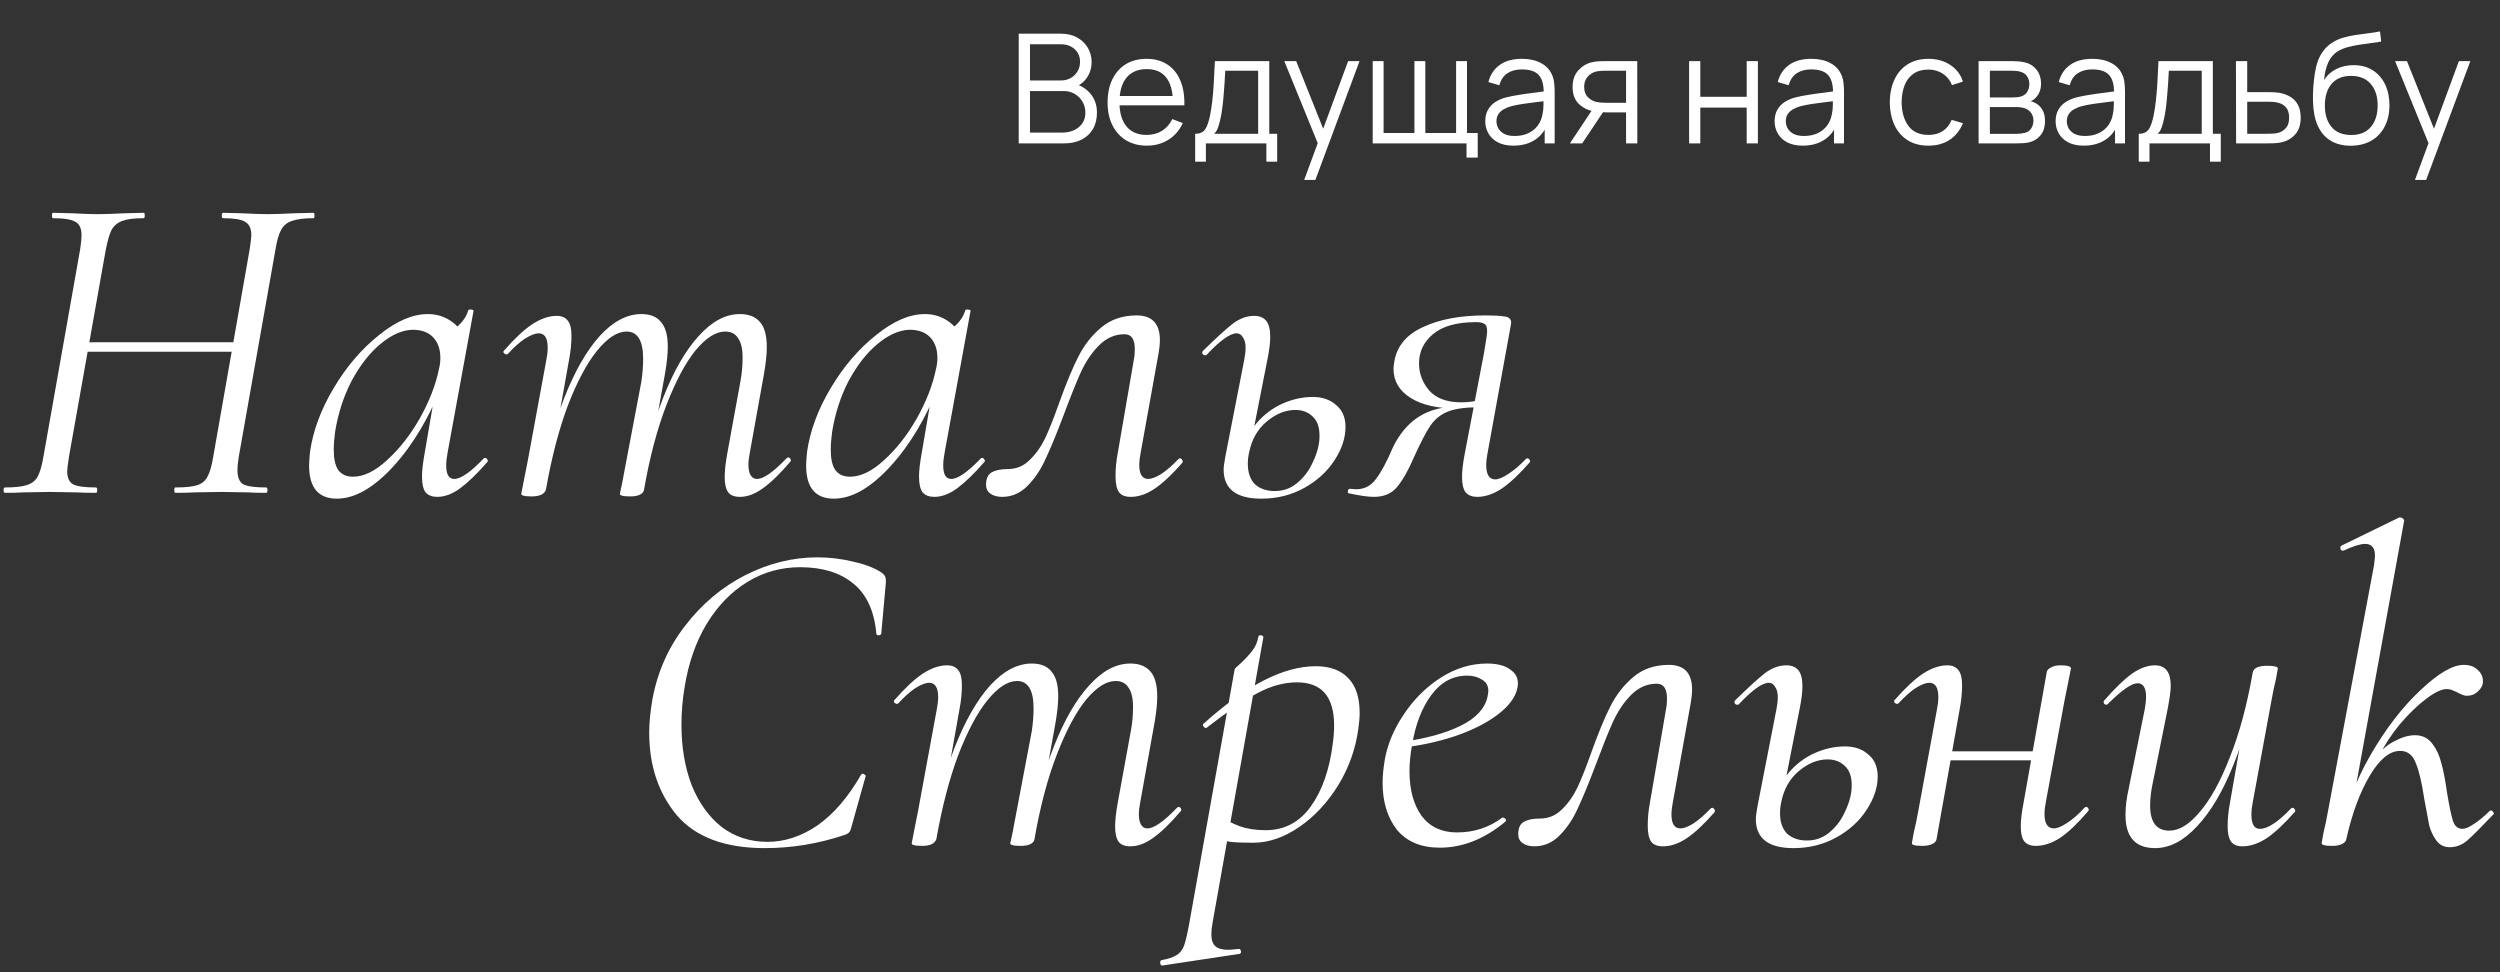
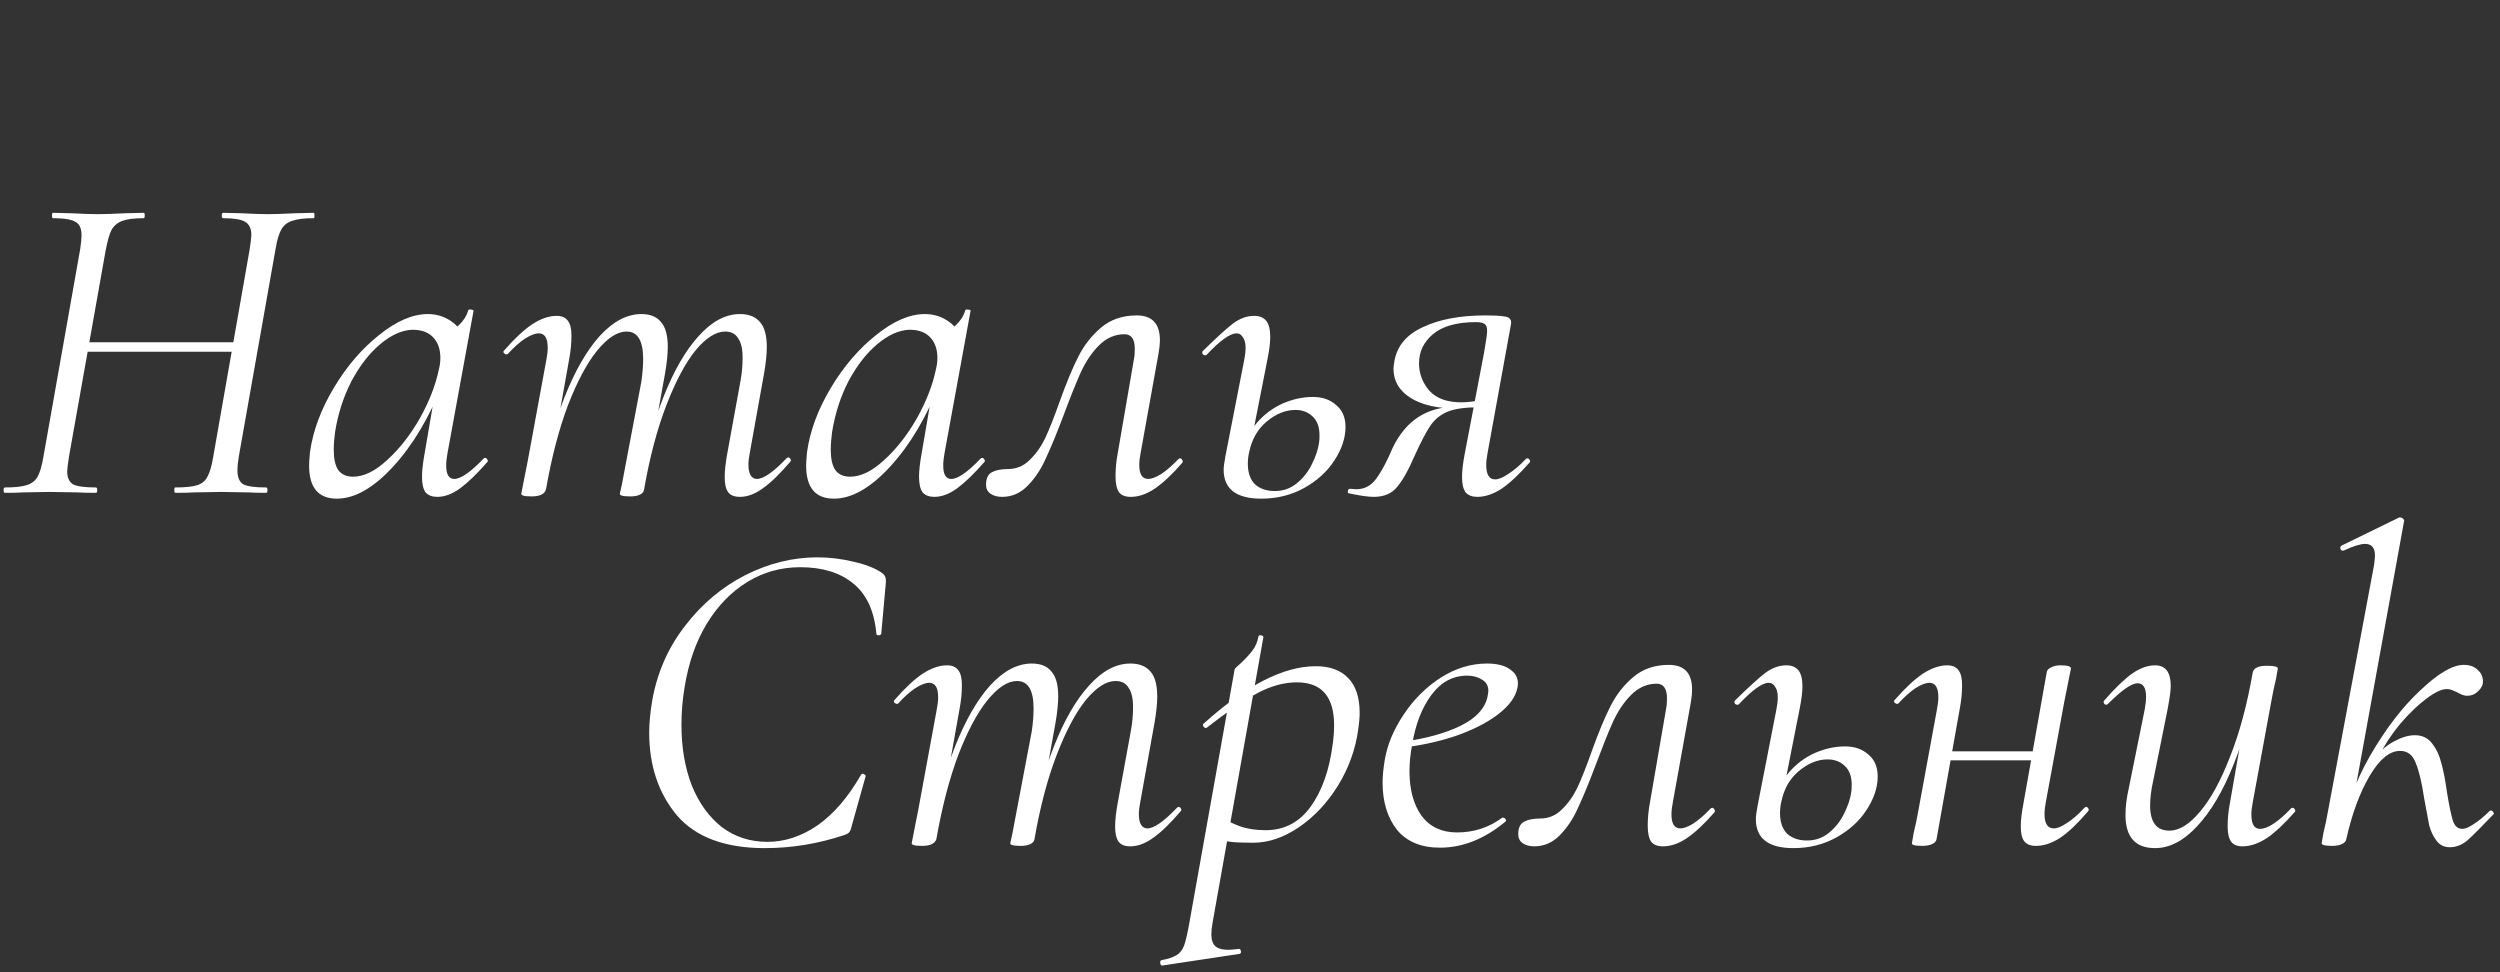
<svg xmlns="http://www.w3.org/2000/svg" width="558" height="217" viewBox="0 0 558 217" fill="none">
  <rect x="0" y="0" width="558" height="217" fill="#333333" stroke="none" />
-   <path d="M227.38 32V7.52H236.832C238.203 7.52 239.399 7.803 240.419 8.37C241.439 8.937 242.232 9.702 242.799 10.665C243.366 11.617 243.649 12.671 243.649 13.827C243.649 15.142 243.298 16.315 242.595 17.346C241.892 18.366 240.952 19.074 239.773 19.471L239.739 18.638C241.326 19.091 242.572 19.885 243.479 21.018C244.386 22.151 244.839 23.523 244.839 25.132C244.839 26.549 244.539 27.773 243.938 28.804C243.337 29.824 242.493 30.612 241.405 31.167C240.317 31.722 239.053 32 237.614 32H227.38ZM229.896 29.603H237.002C237.999 29.603 238.895 29.427 239.688 29.076C240.481 28.713 241.105 28.203 241.558 27.546C242.023 26.889 242.255 26.095 242.255 25.166C242.255 24.259 242.045 23.443 241.626 22.718C241.207 21.993 240.634 21.415 239.909 20.984C239.195 20.542 238.379 20.321 237.461 20.321H229.896V29.603ZM229.896 17.958H236.815C237.597 17.958 238.311 17.782 238.957 17.431C239.603 17.068 240.113 16.575 240.487 15.952C240.872 15.329 241.065 14.609 241.065 13.793C241.065 12.637 240.663 11.696 239.858 10.971C239.065 10.246 238.05 9.883 236.815 9.883H229.896V17.958ZM256.001 32.51C254.21 32.51 252.657 32.113 251.343 31.32C250.039 30.527 249.025 29.41 248.3 27.971C247.574 26.532 247.212 24.843 247.212 22.905C247.212 20.899 247.569 19.165 248.283 17.703C248.997 16.241 250 15.113 251.292 14.32C252.595 13.527 254.131 13.13 255.899 13.13C257.712 13.13 259.259 13.549 260.54 14.388C261.82 15.215 262.789 16.405 263.447 17.958C264.104 19.511 264.404 21.364 264.348 23.517H261.798V22.633C261.752 20.253 261.237 18.457 260.251 17.244C259.276 16.031 257.848 15.425 255.967 15.425C253.995 15.425 252.482 16.065 251.428 17.346C250.385 18.627 249.864 20.451 249.864 22.82C249.864 25.132 250.385 26.928 251.428 28.209C252.482 29.478 253.972 30.113 255.899 30.113C257.213 30.113 258.358 29.813 259.333 29.212C260.319 28.6 261.095 27.722 261.662 26.577L263.991 27.478C263.265 29.076 262.194 30.317 260.778 31.201C259.372 32.074 257.78 32.51 256.001 32.51ZM248.98 23.517V21.426H263.005V23.517H248.98ZM266.76 36.08V29.858C267.803 29.858 268.551 29.524 269.004 28.855C269.458 28.175 269.826 27.093 270.109 25.608C270.302 24.645 270.461 23.608 270.585 22.497C270.71 21.386 270.818 20.117 270.908 18.689C270.999 17.25 271.084 15.567 271.163 13.64H283.301V29.858H285.069V36.08H282.655V32H269.157V36.08H266.76ZM270.993 29.858H280.819V15.782H273.475C273.441 16.643 273.39 17.556 273.322 18.519C273.266 19.482 273.192 20.446 273.101 21.409C273.022 22.372 272.926 23.279 272.812 24.129C272.71 24.968 272.586 25.704 272.438 26.339C272.268 27.155 272.081 27.852 271.877 28.43C271.685 29.008 271.39 29.484 270.993 29.858ZM291.092 40.16L294.645 30.521L294.696 33.377L286.655 13.64H289.307L295.903 30.147H294.815L300.901 13.64H303.451L293.591 40.16H291.092ZM327.33 35.179V32H306.386V13.64H308.817V29.688H315.702V13.64H318.133V29.688H325.001V13.64H327.432V29.688H329.829V35.179H327.33ZM337.787 32.51C336.405 32.51 335.243 32.261 334.302 31.762C333.373 31.263 332.676 30.6 332.211 29.773C331.747 28.946 331.514 28.045 331.514 27.07C331.514 26.073 331.713 25.223 332.109 24.52C332.517 23.806 333.067 23.222 333.758 22.769C334.461 22.316 335.271 21.97 336.189 21.732C337.119 21.505 338.144 21.307 339.266 21.137C340.4 20.956 341.505 20.803 342.581 20.678C343.669 20.542 344.621 20.412 345.437 20.287L344.553 20.831C344.587 19.018 344.236 17.675 343.499 16.802C342.763 15.929 341.482 15.493 339.657 15.493C338.399 15.493 337.334 15.776 336.461 16.343C335.6 16.91 334.994 17.805 334.642 19.029L332.211 18.315C332.631 16.672 333.475 15.397 334.744 14.49C336.014 13.583 337.663 13.13 339.691 13.13C341.369 13.13 342.791 13.447 343.958 14.082C345.137 14.705 345.97 15.612 346.457 16.802C346.684 17.335 346.831 17.93 346.899 18.587C346.967 19.244 347.001 19.913 347.001 20.593V32H344.774V27.393L345.42 27.665C344.797 29.24 343.828 30.442 342.513 31.269C341.199 32.096 339.623 32.51 337.787 32.51ZM338.076 30.351C339.244 30.351 340.264 30.141 341.136 29.722C342.009 29.303 342.712 28.73 343.244 28.005C343.777 27.268 344.123 26.441 344.281 25.523C344.417 24.934 344.491 24.288 344.502 23.585C344.514 22.871 344.519 22.338 344.519 21.987L345.471 22.48C344.621 22.593 343.698 22.707 342.7 22.82C341.714 22.933 340.74 23.064 339.776 23.211C338.824 23.358 337.963 23.534 337.192 23.738C336.671 23.885 336.167 24.095 335.679 24.367C335.192 24.628 334.79 24.979 334.472 25.421C334.166 25.863 334.013 26.413 334.013 27.07C334.013 27.603 334.144 28.118 334.404 28.617C334.676 29.116 335.107 29.529 335.696 29.858C336.297 30.187 337.09 30.351 338.076 30.351ZM362.936 32V25.081H358.652C358.153 25.081 357.638 25.064 357.105 25.03C356.584 24.985 356.096 24.922 355.643 24.843C354.351 24.594 353.252 24.027 352.345 23.143C351.45 22.248 351.002 21.012 351.002 19.437C351.002 17.896 351.421 16.66 352.26 15.731C353.099 14.79 354.113 14.178 355.303 13.895C355.847 13.77 356.397 13.697 356.952 13.674C357.519 13.651 358.006 13.64 358.414 13.64H365.435L365.452 32H362.936ZM350.407 32L355.524 24.299H358.295L353.144 32H350.407ZM358.516 22.939H362.936V15.782H358.516C358.244 15.782 357.864 15.793 357.377 15.816C356.89 15.839 356.431 15.912 356 16.037C355.626 16.15 355.252 16.349 354.878 16.632C354.515 16.904 354.209 17.272 353.96 17.737C353.711 18.19 353.586 18.746 353.586 19.403C353.586 20.321 353.835 21.058 354.334 21.613C354.844 22.157 355.479 22.531 356.238 22.735C356.646 22.826 357.054 22.882 357.462 22.905C357.87 22.928 358.221 22.939 358.516 22.939ZM377.009 32V13.64H379.508V21.613H389.861V13.64H392.36V32H389.861V24.01H379.508V32H377.009ZM402.367 32.51C400.985 32.51 399.823 32.261 398.882 31.762C397.953 31.263 397.256 30.6 396.791 29.773C396.327 28.946 396.094 28.045 396.094 27.07C396.094 26.073 396.293 25.223 396.689 24.52C397.097 23.806 397.647 23.222 398.338 22.769C399.041 22.316 399.851 21.97 400.769 21.732C401.699 21.505 402.724 21.307 403.846 21.137C404.98 20.956 406.085 20.803 407.161 20.678C408.249 20.542 409.201 20.412 410.017 20.287L409.133 20.831C409.167 19.018 408.816 17.675 408.079 16.802C407.343 15.929 406.062 15.493 404.237 15.493C402.979 15.493 401.914 15.776 401.041 16.343C400.18 16.91 399.574 17.805 399.222 19.029L396.791 18.315C397.211 16.672 398.055 15.397 399.324 14.49C400.594 13.583 402.243 13.13 404.271 13.13C405.949 13.13 407.371 13.447 408.538 14.082C409.717 14.705 410.55 15.612 411.037 16.802C411.264 17.335 411.411 17.93 411.479 18.587C411.547 19.244 411.581 19.913 411.581 20.593V32H409.354V27.393L410 27.665C409.377 29.24 408.408 30.442 407.093 31.269C405.779 32.096 404.203 32.51 402.367 32.51ZM402.656 30.351C403.824 30.351 404.844 30.141 405.716 29.722C406.589 29.303 407.292 28.73 407.824 28.005C408.357 27.268 408.703 26.441 408.861 25.523C408.997 24.934 409.071 24.288 409.082 23.585C409.094 22.871 409.099 22.338 409.099 21.987L410.051 22.48C409.201 22.593 408.278 22.707 407.28 22.82C406.294 22.933 405.32 23.064 404.356 23.211C403.404 23.358 402.543 23.534 401.772 23.738C401.251 23.885 400.747 24.095 400.259 24.367C399.772 24.628 399.37 24.979 399.052 25.421C398.746 25.863 398.593 26.413 398.593 27.07C398.593 27.603 398.724 28.118 398.984 28.617C399.256 29.116 399.687 29.529 400.276 29.858C400.877 30.187 401.67 30.351 402.656 30.351ZM430.43 32.51C428.582 32.51 427.018 32.096 425.738 31.269C424.457 30.442 423.482 29.303 422.814 27.852C422.156 26.39 421.816 24.713 421.794 22.82C421.816 20.893 422.168 19.205 422.848 17.754C423.528 16.292 424.508 15.159 425.789 14.354C427.069 13.538 428.622 13.13 430.447 13.13C432.305 13.13 433.92 13.583 435.292 14.49C436.674 15.397 437.621 16.638 438.131 18.213L435.683 18.995C435.252 17.896 434.566 17.046 433.626 16.445C432.696 15.833 431.631 15.527 430.43 15.527C429.081 15.527 427.965 15.839 427.081 16.462C426.197 17.074 425.539 17.93 425.109 19.029C424.678 20.128 424.457 21.392 424.446 22.82C424.468 25.019 424.978 26.787 425.976 28.124C426.973 29.45 428.458 30.113 430.43 30.113C431.676 30.113 432.736 29.83 433.609 29.263C434.493 28.685 435.161 27.846 435.615 26.747L438.131 27.495C437.451 29.127 436.453 30.374 435.139 31.235C433.824 32.085 432.254 32.51 430.43 32.51ZM441.623 32V13.64H449.188C449.573 13.64 450.038 13.663 450.582 13.708C451.137 13.753 451.653 13.838 452.129 13.963C453.16 14.235 453.987 14.79 454.611 15.629C455.245 16.468 455.563 17.476 455.563 18.655C455.563 19.312 455.461 19.902 455.257 20.423C455.064 20.933 454.786 21.375 454.424 21.749C454.254 21.942 454.067 22.112 453.863 22.259C453.659 22.395 453.46 22.508 453.268 22.599C453.63 22.667 454.021 22.826 454.441 23.075C455.098 23.46 455.597 23.982 455.937 24.639C456.277 25.285 456.447 26.073 456.447 27.002C456.447 28.26 456.146 29.286 455.546 30.079C454.945 30.872 454.14 31.416 453.132 31.711C452.678 31.836 452.185 31.915 451.653 31.949C451.131 31.983 450.638 32 450.174 32H441.623ZM444.139 29.875H450.055C450.293 29.875 450.593 29.858 450.956 29.824C451.318 29.779 451.641 29.722 451.925 29.654C452.593 29.484 453.081 29.144 453.387 28.634C453.704 28.113 453.863 27.546 453.863 26.934C453.863 26.129 453.625 25.472 453.149 24.962C452.684 24.441 452.061 24.123 451.279 24.01C451.018 23.953 450.746 23.919 450.463 23.908C450.179 23.897 449.924 23.891 449.698 23.891H444.139V29.875ZM444.139 21.749H449.273C449.567 21.749 449.896 21.732 450.259 21.698C450.633 21.653 450.956 21.579 451.228 21.477C451.817 21.273 452.248 20.922 452.52 20.423C452.803 19.924 452.945 19.38 452.945 18.791C452.945 18.145 452.792 17.578 452.486 17.091C452.191 16.604 451.743 16.264 451.143 16.071C450.735 15.924 450.293 15.839 449.817 15.816C449.352 15.793 449.057 15.782 448.933 15.782H444.139V21.749ZM465.088 32.51C463.705 32.51 462.544 32.261 461.603 31.762C460.674 31.263 459.977 30.6 459.512 29.773C459.047 28.946 458.815 28.045 458.815 27.07C458.815 26.073 459.013 25.223 459.41 24.52C459.818 23.806 460.368 23.222 461.059 22.769C461.762 22.316 462.572 21.97 463.49 21.732C464.419 21.505 465.445 21.307 466.567 21.137C467.7 20.956 468.805 20.803 469.882 20.678C470.97 20.542 471.922 20.412 472.738 20.287L471.854 20.831C471.888 19.018 471.537 17.675 470.8 16.802C470.063 15.929 468.783 15.493 466.958 15.493C465.7 15.493 464.635 15.776 463.762 16.343C462.901 16.91 462.294 17.805 461.943 19.029L459.512 18.315C459.931 16.672 460.776 15.397 462.045 14.49C463.314 13.583 464.963 13.13 466.992 13.13C468.669 13.13 470.092 13.447 471.259 14.082C472.438 14.705 473.271 15.612 473.758 16.802C473.985 17.335 474.132 17.93 474.2 18.587C474.268 19.244 474.302 19.913 474.302 20.593V32H472.075V27.393L472.721 27.665C472.098 29.24 471.129 30.442 469.814 31.269C468.499 32.096 466.924 32.51 465.088 32.51ZM465.377 30.351C466.544 30.351 467.564 30.141 468.437 29.722C469.31 29.303 470.012 28.73 470.545 28.005C471.078 27.268 471.423 26.441 471.582 25.523C471.718 24.934 471.792 24.288 471.803 23.585C471.814 22.871 471.82 22.338 471.82 21.987L472.772 22.48C471.922 22.593 470.998 22.707 470.001 22.82C469.015 22.933 468.04 23.064 467.077 23.211C466.125 23.358 465.264 23.534 464.493 23.738C463.972 23.885 463.467 24.095 462.98 24.367C462.493 24.628 462.09 24.979 461.773 25.421C461.467 25.863 461.314 26.413 461.314 27.07C461.314 27.603 461.444 28.118 461.705 28.617C461.977 29.116 462.408 29.529 462.997 29.858C463.598 30.187 464.391 30.351 465.377 30.351ZM477.368 36.08V29.858C478.41 29.858 479.158 29.524 479.612 28.855C480.065 28.175 480.433 27.093 480.717 25.608C480.909 24.645 481.068 23.608 481.193 22.497C481.317 21.386 481.425 20.117 481.516 18.689C481.606 17.25 481.691 15.567 481.771 13.64H493.909V29.858H495.677V36.08H493.263V32H479.765V36.08H477.368ZM481.601 29.858H491.427V15.782H484.083C484.049 16.643 483.998 17.556 483.93 18.519C483.873 19.482 483.799 20.446 483.709 21.409C483.629 22.372 483.533 23.279 483.42 24.129C483.318 24.968 483.193 25.704 483.046 26.339C482.876 27.155 482.689 27.852 482.485 28.43C482.292 29.008 481.997 29.484 481.601 29.858ZM499.098 32L499.064 13.64H501.58V20.559H505.881C506.414 20.559 506.935 20.57 507.445 20.593C507.967 20.616 508.426 20.661 508.822 20.729C509.729 20.899 510.534 21.199 511.236 21.63C511.95 22.061 512.506 22.656 512.902 23.415C513.31 24.174 513.514 25.126 513.514 26.271C513.514 27.846 513.106 29.087 512.29 29.994C511.486 30.901 510.466 31.49 509.23 31.762C508.766 31.864 508.261 31.932 507.717 31.966C507.173 31.989 506.635 32 506.102 32H499.098ZM501.58 29.858H506C506.386 29.858 506.816 29.847 507.292 29.824C507.768 29.801 508.188 29.739 508.55 29.637C509.151 29.467 509.695 29.127 510.182 28.617C510.681 28.096 510.93 27.314 510.93 26.271C510.93 25.24 510.692 24.463 510.216 23.942C509.74 23.409 509.106 23.058 508.312 22.888C507.961 22.809 507.581 22.758 507.173 22.735C506.765 22.712 506.374 22.701 506 22.701H501.58V29.858ZM524.604 32.527C522.893 32.516 521.425 32.142 520.201 31.405C518.977 30.668 518.025 29.569 517.345 28.107C516.677 26.645 516.314 24.82 516.257 22.633C516.223 21.67 516.246 20.621 516.325 19.488C516.405 18.343 516.529 17.255 516.699 16.224C516.869 15.193 517.073 14.354 517.311 13.708C517.606 12.869 518.025 12.087 518.569 11.362C519.125 10.625 519.765 10.025 520.49 9.56C521.193 9.084 521.986 8.716 522.87 8.455C523.766 8.183 524.695 7.973 525.658 7.826C526.633 7.679 527.596 7.548 528.548 7.435C529.512 7.322 530.401 7.18 531.217 7.01L531.489 9.271C530.866 9.396 530.129 9.509 529.279 9.611C528.429 9.713 527.54 9.838 526.61 9.985C525.681 10.121 524.791 10.308 523.941 10.546C523.091 10.784 522.366 11.096 521.765 11.481C520.847 12.036 520.139 12.875 519.64 13.997C519.153 15.119 518.853 16.405 518.739 17.856C519.442 16.757 520.371 15.929 521.527 15.374C522.695 14.819 523.958 14.541 525.318 14.541C526.973 14.541 528.395 14.921 529.585 15.68C530.787 16.439 531.71 17.493 532.356 18.842C533.002 20.191 533.325 21.738 533.325 23.483C533.325 25.308 532.968 26.9 532.254 28.26C531.552 29.62 530.549 30.674 529.245 31.422C527.942 32.159 526.395 32.527 524.604 32.527ZM524.791 30.13C526.718 30.13 528.18 29.529 529.177 28.328C530.186 27.127 530.69 25.529 530.69 23.534C530.69 21.494 530.169 19.885 529.126 18.706C528.095 17.527 526.639 16.938 524.757 16.938C522.876 16.938 521.431 17.527 520.422 18.706C519.414 19.885 518.909 21.494 518.909 23.534C518.909 25.574 519.414 27.183 520.422 28.362C521.431 29.541 522.887 30.13 524.791 30.13ZM539.019 40.16L542.572 30.521L542.623 33.377L534.582 13.64H537.234L543.83 30.147H542.742L548.828 13.64H551.378L541.518 40.16H539.019Z" fill="white" />
  <path d="M1.1 110C0.9 110 0.8 109.8 0.8 109.4C0.8 109 0.9 108.8 1.1 108.8C3.233 108.8 4.833 108.633 5.9 108.3C7.033 107.967 7.867 107.333 8.4 106.4C8.933 105.4 9.367 103.9 9.7 101.9L17.9 55.6C18.1 54.267 18.2 53.233 18.2 52.5C18.2 50.967 17.733 49.967 16.8 49.5C15.933 48.967 14.267 48.7 11.8 48.7C11.667 48.7 11.6 48.5 11.6 48.1C11.6 47.7 11.667 47.5 11.8 47.5L16 47.6C18.4 47.733 20.333 47.8 21.8 47.8C23.333 47.8 25.367 47.733 27.9 47.6L32.1 47.5C32.233 47.5 32.3 47.7 32.3 48.1C32.3 48.5 32.233 48.7 32.1 48.7C29.967 48.7 28.367 48.9 27.3 49.3C26.233 49.7 25.433 50.367 24.9 51.3C24.433 52.233 24 53.733 23.6 55.8L15.4 101.9C15.133 103.633 15 104.733 15 105.2C15 106.6 15.433 107.567 16.3 108.1C17.233 108.567 18.933 108.8 21.4 108.8C21.6 108.8 21.7 109 21.7 109.4C21.7 109.8 21.6 110 21.4 110C19.667 110 18.267 109.967 17.2 109.9L11.1 109.8L5.2 109.9C4.2 109.967 2.833 110 1.1 110ZM16.5 76.4H54.8L54.5 78.5H16.2L16.5 76.4ZM39.1 110C38.967 110 38.9 109.8 38.9 109.4C38.9 109 38.967 108.8 39.1 108.8C41.3 108.8 42.933 108.633 44 108.3C45.067 107.967 45.833 107.333 46.3 106.4C46.833 105.467 47.267 103.967 47.6 101.9L55.7 55.8C55.967 54.067 56.1 52.967 56.1 52.5C56.1 51.033 55.633 50.033 54.7 49.5C53.833 48.967 52.2 48.7 49.8 48.7C49.6 48.7 49.5 48.5 49.5 48.1C49.5 47.7 49.6 47.5 49.8 47.5L53.9 47.6C56.3 47.733 58.267 47.8 59.8 47.8C61.267 47.8 63.267 47.733 65.8 47.6L70 47.5C70.133 47.5 70.2 47.7 70.2 48.1C70.2 48.5 70.133 48.7 70 48.7C67.867 48.7 66.267 48.9 65.2 49.3C64.133 49.633 63.333 50.267 62.8 51.2C62.267 52.133 61.833 53.6 61.5 55.6L53.3 101.9C53.1 103.1 53 104.133 53 105C53 106.533 53.433 107.567 54.3 108.1C55.233 108.567 56.933 108.8 59.4 108.8C59.6 108.8 59.7 109 59.7 109.4C59.7 109.8 59.6 110 59.4 110C57.733 110 56.4 109.967 55.4 109.9L49.4 109.8L43.4 109.9C42.333 109.967 40.9 110 39.1 110ZM75.19 111.3C71.056 111.3 68.99 108.833 68.99 103.9C68.99 103.367 69.056 102.367 69.19 100.9C69.856 96.167 71.623 91.4 74.49 86.6C77.356 81.8 80.723 77.867 84.59 74.8C88.457 71.667 92.09 70.1 95.49 70.1C97.556 70.1 99.39 70.7 100.99 71.9C102.59 73.033 103.49 74.733 103.69 77L99.39 74.3C100.323 74.167 101.323 73.6 102.39 72.6C103.457 71.6 104.157 70.5 104.49 69.3C104.557 69.1 104.79 69.033 105.19 69.1C105.59 69.167 105.757 69.267 105.69 69.4L99.89 101.1C99.69 102.167 99.59 103.1 99.59 103.9C99.59 105.9 100.19 106.9 101.39 106.9C102.857 106.9 105.057 105.367 107.99 102.3C108.057 102.233 108.157 102.2 108.29 102.2C108.49 102.2 108.657 102.333 108.79 102.6C108.923 102.8 108.923 102.967 108.79 103.1C106.523 105.7 104.49 107.667 102.69 109C100.957 110.267 99.257 110.9 97.59 110.9C96.457 110.9 95.59 110.567 94.99 109.9C94.457 109.167 94.19 108 94.19 106.4C94.19 105.067 94.39 103.3 94.79 101.1L97.19 87.1L98.89 85.4C95.89 93.067 92.19 99.3 87.79 104.1C83.39 108.9 79.19 111.3 75.19 111.3ZM78.79 106.4C81.19 106.4 83.723 105.167 86.39 102.7C89.123 100.233 91.556 97.133 93.69 93.4C95.823 89.6 97.257 85.9 97.99 82.3C98.19 81.5 98.29 80.7 98.29 79.9C98.29 77.967 97.757 76.433 96.69 75.3C95.623 74.167 94.09 73.6 92.09 73.6C89.757 73.667 87.356 74.733 84.89 76.8C82.49 78.8 80.356 81.533 78.49 85C76.69 88.467 75.457 92.267 74.79 96.4C74.59 97.867 74.49 99.2 74.49 100.4C74.49 102.4 74.823 103.9 75.49 104.9C76.223 105.9 77.323 106.4 78.79 106.4ZM165.149 110.9C163.949 110.9 163.083 110.567 162.549 109.9C162.016 109.167 161.749 108.033 161.749 106.5C161.749 105.1 161.949 103.3 162.349 101.1L165.249 85.2C165.583 83.467 165.749 81.667 165.749 79.8C165.749 77.867 165.416 76.433 164.749 75.5C164.149 74.5 163.183 74 161.849 74C159.783 74 157.583 75.4 155.249 78.2C152.983 81 150.816 85.067 148.749 90.4C146.683 95.733 145.016 102.033 143.749 109.3L142.649 109.2C143.916 101.467 145.716 94.633 148.049 88.7C150.383 82.767 153.016 78.2 155.949 75C158.883 71.733 161.949 70.1 165.149 70.1C167.149 70.1 168.649 70.7 169.649 71.9C170.649 73.033 171.149 74.9 171.149 77.5C171.149 79.033 170.949 80.967 170.549 83.3L167.349 101.1C167.149 102.1 167.049 102.967 167.049 103.7C167.049 104.767 167.216 105.567 167.549 106.1C167.883 106.633 168.349 106.9 168.949 106.9C170.416 106.9 172.616 105.367 175.549 102.3C175.683 102.167 175.816 102.1 175.949 102.1C176.149 102.1 176.316 102.233 176.449 102.5C176.583 102.7 176.549 102.9 176.349 103.1C174.083 105.767 172.049 107.733 170.249 109C168.516 110.267 166.816 110.9 165.149 110.9ZM118.649 110.8C117.716 110.8 117.083 110.733 116.749 110.6C116.483 110.533 116.349 110.4 116.349 110.2C116.349 110.133 116.616 108.767 117.149 106.1L117.749 103.1L121.949 80.3C122.149 79.3 122.249 78.4 122.249 77.6C122.249 75.467 121.583 74.4 120.249 74.4C119.449 74.4 118.416 74.8 117.149 75.6C115.949 76.4 114.683 77.533 113.349 79C113.283 79.067 113.183 79.1 113.049 79.1C112.849 79.1 112.649 79 112.449 78.8C112.316 78.533 112.349 78.333 112.549 78.2C114.816 75.6 116.883 73.667 118.749 72.4C120.683 71.133 122.516 70.5 124.249 70.5C125.383 70.5 126.216 70.867 126.749 71.6C127.283 72.267 127.549 73.367 127.549 74.9C127.549 76.633 127.383 78.367 127.049 80.1L121.849 109.3C121.516 110.3 120.449 110.8 118.649 110.8ZM140.649 110.8C139.716 110.8 139.083 110.733 138.749 110.6C138.483 110.533 138.349 110.4 138.349 110.2L138.849 107.9L139.849 102.6L143.149 85.2C143.416 83.4 143.549 81.7 143.549 80.1C143.549 76.033 142.316 74 139.849 74C137.783 74 135.583 75.433 133.249 78.3C130.983 81.1 128.816 85.167 126.749 90.5C124.749 95.833 123.116 102.1 121.849 109.3L120.549 109.2C121.883 101.467 123.683 94.667 125.949 88.8C128.283 82.867 130.916 78.267 133.849 75C136.849 71.733 139.949 70.1 143.149 70.1C145.149 70.1 146.616 70.7 147.549 71.9C148.549 73.033 149.049 74.867 149.049 77.4C149.049 79 148.849 80.967 148.449 83.3L143.749 109.3C143.683 109.767 143.383 110.133 142.849 110.4C142.316 110.667 141.583 110.8 140.649 110.8ZM186.127 111.3C181.994 111.3 179.927 108.833 179.927 103.9C179.927 103.367 179.994 102.367 180.127 100.9C180.794 96.167 182.561 91.4 185.427 86.6C188.294 81.8 191.661 77.867 195.527 74.8C199.394 71.667 203.027 70.1 206.427 70.1C208.494 70.1 210.327 70.7 211.927 71.9C213.527 73.033 214.427 74.733 214.627 77L210.327 74.3C211.261 74.167 212.261 73.6 213.327 72.6C214.394 71.6 215.094 70.5 215.427 69.3C215.494 69.1 215.727 69.033 216.127 69.1C216.527 69.167 216.694 69.267 216.627 69.4L210.827 101.1C210.627 102.167 210.527 103.1 210.527 103.9C210.527 105.9 211.127 106.9 212.327 106.9C213.794 106.9 215.994 105.367 218.927 102.3C218.994 102.233 219.094 102.2 219.227 102.2C219.427 102.2 219.594 102.333 219.727 102.6C219.861 102.8 219.861 102.967 219.727 103.1C217.461 105.7 215.427 107.667 213.627 109C211.894 110.267 210.194 110.9 208.527 110.9C207.394 110.9 206.527 110.567 205.927 109.9C205.394 109.167 205.127 108 205.127 106.4C205.127 105.067 205.327 103.3 205.727 101.1L208.127 87.1L209.827 85.4C206.827 93.067 203.127 99.3 198.727 104.1C194.327 108.9 190.127 111.3 186.127 111.3ZM189.727 106.4C192.127 106.4 194.661 105.167 197.327 102.7C200.061 100.233 202.494 97.133 204.627 93.4C206.761 89.6 208.194 85.9 208.927 82.3C209.127 81.5 209.227 80.7 209.227 79.9C209.227 77.967 208.694 76.433 207.627 75.3C206.561 74.167 205.027 73.6 203.027 73.6C200.694 73.667 198.294 74.733 195.827 76.8C193.427 78.8 191.294 81.533 189.427 85C187.627 88.467 186.394 92.267 185.727 96.4C185.527 97.867 185.427 99.2 185.427 100.4C185.427 102.4 185.761 103.9 186.427 104.9C187.161 105.9 188.261 106.4 189.727 106.4ZM223.687 110.9C222.62 110.9 221.753 110.667 221.087 110.2C220.42 109.733 220.087 109.067 220.087 108.2C220.087 106.8 220.52 105.867 221.387 105.4C222.253 104.933 223.42 104.7 224.887 104.7C226.82 104.7 228.453 104.033 229.787 102.7C231.187 101.367 232.353 99.733 233.287 97.8C234.22 95.8 235.287 93.1 236.487 89.7C238.02 85.433 239.42 82.067 240.687 79.6C241.953 77.067 243.653 74.9 245.787 73.1C247.92 71.3 250.553 70.4 253.687 70.4C257.153 70.4 258.887 72.233 258.887 75.9C258.887 76.767 258.787 77.767 258.587 78.9L254.587 101.1C254.387 102.1 254.287 103 254.287 103.8C254.287 105.867 254.953 106.9 256.287 106.9C257.02 106.9 257.987 106.533 259.187 105.8C260.387 105 261.653 103.9 262.987 102.5C263.12 102.367 263.253 102.3 263.387 102.3C263.587 102.3 263.753 102.433 263.887 102.7C264.02 102.9 264.02 103.1 263.887 103.3C261.62 105.9 259.553 107.833 257.687 109.1C255.887 110.3 254.12 110.9 252.387 110.9C251.187 110.9 250.32 110.567 249.787 109.9C249.253 109.167 248.987 107.967 248.987 106.3C248.987 104.567 249.153 102.833 249.487 101.1L253.087 80.2C253.22 79.6 253.287 78.833 253.287 77.9C253.287 75.7 252.52 74.6 250.987 74.6C248.853 74.6 246.953 75.433 245.287 77.1C243.687 78.7 242.32 80.733 241.187 83.2C240.12 85.6 238.853 88.767 237.387 92.7C235.853 96.767 234.52 100 233.387 102.4C232.32 104.8 230.953 106.833 229.287 108.5C227.687 110.1 225.82 110.9 223.687 110.9ZM281.516 111.3C275.916 111.3 273.116 109.133 273.116 104.8C273.116 104.267 273.249 103.267 273.516 101.8L277.716 80.3C277.916 79.3 278.016 78.4 278.016 77.6C278.016 76.6 277.816 75.833 277.416 75.3C277.082 74.7 276.616 74.4 276.016 74.4C274.549 74.4 272.316 76 269.316 79.2C269.249 79.267 269.149 79.3 269.016 79.3C268.749 79.3 268.549 79.2 268.416 79C268.282 78.733 268.316 78.5 268.516 78.3C271.516 75.367 273.749 73.333 275.216 72.2C276.749 71.067 278.316 70.5 279.916 70.5C281.116 70.5 282.016 70.867 282.616 71.6C283.216 72.333 283.516 73.533 283.516 75.2C283.516 76.467 283.316 78.1 282.916 80.1L278.816 100.9C278.616 101.767 278.516 102.633 278.516 103.5C278.516 105.5 279.049 107.033 280.116 108.1C281.249 109.1 282.716 109.6 284.516 109.6C286.382 109.6 288.016 109.033 289.416 107.9C290.882 106.7 292.016 105.267 292.816 103.6C293.682 101.867 294.216 100.267 294.416 98.8C294.482 98.4 294.516 97.867 294.516 97.2C294.516 95.333 294.016 93.933 293.016 93C292.016 92 290.716 91.5 289.116 91.5C286.916 91.5 284.782 92.367 282.716 94.1C280.716 95.767 279.416 98.033 278.816 100.9L277.416 100.8C277.882 98.4 278.916 96.267 280.516 94.4C282.116 92.533 284.016 91.1 286.216 90.1C288.482 89.1 290.749 88.6 293.016 88.6C295.149 88.6 296.882 89.2 298.216 90.4C299.616 91.533 300.316 93.167 300.316 95.3C300.316 97.767 299.482 100.267 297.816 102.8C296.216 105.267 293.982 107.3 291.116 108.9C288.249 110.5 285.049 111.3 281.516 111.3ZM306.627 110.9C305.361 110.9 303.494 110.633 301.027 110.1C300.894 110.1 300.827 110 300.827 109.8C300.827 109.333 300.994 109.1 301.327 109.1L302.727 109.2C304.527 109.2 305.994 108.433 307.127 106.9C308.327 105.3 309.561 103 310.827 100C313.761 93.867 318.461 90.8 324.927 90.8L325.427 91.2C320.894 91.2 317.361 90.4 314.827 88.8C312.294 87.2 311.027 85.033 311.027 82.3C311.027 81.967 311.094 81.4 311.227 80.6C311.827 77.2 313.961 74.667 317.627 73C321.294 71.267 325.927 70.4 331.527 70.4C333.394 70.4 334.727 70.467 335.527 70.6C336.327 70.667 336.827 70.867 337.027 71.2C337.294 71.467 337.361 71.9 337.227 72.5L332.027 101.1C331.827 102.1 331.727 103 331.727 103.8C331.727 105.933 332.394 107 333.727 107C334.461 107 335.427 106.6 336.627 105.8C337.894 105 339.227 103.867 340.627 102.4C340.694 102.333 340.794 102.3 340.927 102.3C341.127 102.3 341.294 102.433 341.427 102.7C341.561 102.9 341.561 103.067 341.427 103.2C339.094 105.867 336.994 107.833 335.127 109.1C333.261 110.3 331.461 110.9 329.727 110.9C328.594 110.9 327.727 110.567 327.127 109.9C326.594 109.167 326.327 108.033 326.327 106.5C326.327 105.1 326.527 103.367 326.927 101.3L331.227 78.8C331.694 76.133 331.927 74.5 331.927 73.9C331.927 73.033 331.727 72.5 331.327 72.3C330.994 72.033 330.361 71.9 329.427 71.9C325.161 71.9 321.961 72.8 319.827 74.6C317.761 76.333 316.727 78.5 316.727 81.1C316.727 83.367 317.494 85.4 319.027 87.2C320.627 88.933 322.994 89.8 326.127 89.8C327.661 89.8 329.227 89.6 330.827 89.2L330.227 90.9C327.227 90.9 324.927 91.2 323.327 91.8C321.727 92.4 320.394 93.433 319.327 94.9C318.327 96.367 317.061 98.8 315.527 102.2C314.327 105 313.094 107.167 311.827 108.7C310.627 110.167 308.894 110.9 306.627 110.9Z" fill="white" />
  <path d="M170.7 189.3C161.833 189.3 155.3 186.867 151.1 182C146.967 177.067 144.9 170.9 144.9 163.5C144.9 161.433 145.133 159 145.6 156.2C146.733 150 149.167 144.5 152.9 139.7C156.633 134.833 161.1 131.067 166.3 128.4C171.567 125.733 176.933 124.4 182.4 124.4C185.2 124.4 187.933 124.733 190.6 125.4C193.267 126 195.367 126.833 196.9 127.9C197.3 128.233 197.533 128.533 197.6 128.8C197.733 129.067 197.767 129.567 197.7 130.3L196.7 141.4C196.633 141.667 196.433 141.8 196.1 141.8C195.767 141.8 195.6 141.667 195.6 141.4C195.133 136.333 193.4 132.6 190.4 130.2C187.467 127.8 183.533 126.6 178.6 126.6C174.333 126.6 170.4 127.7 166.8 129.9C163.2 132.1 160.167 135.233 157.7 139.3C155.3 143.3 153.667 148 152.8 153.4C152.333 156.133 152.1 158.933 152.1 161.8C152.1 166.8 152.867 171.3 154.4 175.3C156 179.233 158.233 182.333 161.1 184.6C164.033 186.8 167.433 187.9 171.3 187.9C175.167 187.9 178.9 186.667 182.5 184.2C186.1 181.667 189.333 177.9 192.2 172.9C192.333 172.767 192.433 172.7 192.5 172.7C192.7 172.7 192.867 172.767 193 172.9C193.2 173.033 193.267 173.167 193.2 173.3L190.2 184C190 184.867 189.8 185.433 189.6 185.7C189.4 185.967 189 186.2 188.4 186.4C182.6 188.333 176.7 189.3 170.7 189.3ZM252.294 188.9C251.094 188.9 250.227 188.567 249.694 187.9C249.16 187.167 248.894 186.033 248.894 184.5C248.894 183.1 249.094 181.3 249.494 179.1L252.394 163.2C252.727 161.467 252.894 159.667 252.894 157.8C252.894 155.867 252.56 154.433 251.894 153.5C251.294 152.5 250.327 152 248.994 152C246.927 152 244.727 153.4 242.394 156.2C240.127 159 237.96 163.067 235.894 168.4C233.827 173.733 232.16 180.033 230.894 187.3L229.794 187.2C231.06 179.467 232.86 172.633 235.194 166.7C237.527 160.767 240.16 156.2 243.094 153C246.027 149.733 249.094 148.1 252.294 148.1C254.294 148.1 255.794 148.7 256.794 149.9C257.794 151.033 258.294 152.9 258.294 155.5C258.294 157.033 258.094 158.967 257.694 161.3L254.494 179.1C254.294 180.1 254.194 180.967 254.194 181.7C254.194 182.767 254.36 183.567 254.694 184.1C255.027 184.633 255.494 184.9 256.094 184.9C257.56 184.9 259.76 183.367 262.694 180.3C262.827 180.167 262.96 180.1 263.094 180.1C263.294 180.1 263.46 180.233 263.594 180.5C263.727 180.7 263.694 180.9 263.494 181.1C261.227 183.767 259.194 185.733 257.394 187C255.66 188.267 253.96 188.9 252.294 188.9ZM205.794 188.8C204.86 188.8 204.227 188.733 203.894 188.6C203.627 188.533 203.494 188.4 203.494 188.2C203.494 188.133 203.76 186.767 204.294 184.1L204.894 181.1L209.094 158.3C209.294 157.3 209.394 156.4 209.394 155.6C209.394 153.467 208.727 152.4 207.394 152.4C206.594 152.4 205.56 152.8 204.294 153.6C203.094 154.4 201.827 155.533 200.494 157C200.427 157.067 200.327 157.1 200.194 157.1C199.994 157.1 199.794 157 199.594 156.8C199.46 156.533 199.494 156.333 199.694 156.2C201.96 153.6 204.027 151.667 205.894 150.4C207.827 149.133 209.66 148.5 211.394 148.5C212.527 148.5 213.36 148.867 213.894 149.6C214.427 150.267 214.694 151.367 214.694 152.9C214.694 154.633 214.527 156.367 214.194 158.1L208.994 187.3C208.66 188.3 207.594 188.8 205.794 188.8ZM227.794 188.8C226.86 188.8 226.227 188.733 225.894 188.6C225.627 188.533 225.494 188.4 225.494 188.2L225.994 185.9L226.994 180.6L230.294 163.2C230.56 161.4 230.694 159.7 230.694 158.1C230.694 154.033 229.46 152 226.994 152C224.927 152 222.727 153.433 220.394 156.3C218.127 159.1 215.96 163.167 213.894 168.5C211.894 173.833 210.26 180.1 208.994 187.3L207.694 187.2C209.027 179.467 210.827 172.667 213.094 166.8C215.427 160.867 218.06 156.267 220.994 153C223.994 149.733 227.094 148.1 230.294 148.1C232.294 148.1 233.76 148.7 234.694 149.9C235.694 151.033 236.194 152.867 236.194 155.4C236.194 157 235.994 158.967 235.594 161.3L230.894 187.3C230.827 187.767 230.527 188.133 229.994 188.4C229.46 188.667 228.727 188.8 227.794 188.8ZM259.472 215.5C259.205 215.567 259.039 215.4 258.972 215C258.905 214.6 259.005 214.367 259.272 214.3C260.739 214.033 261.839 213.667 262.572 213.2C263.305 212.8 263.872 212.1 264.272 211.1C264.605 210.167 264.972 208.633 265.372 206.5L275.572 149.4C275.572 149.267 276.039 148.8 276.972 148C277.905 147.133 278.739 146.233 279.472 145.3C280.205 144.367 280.672 143.3 280.872 142.1C280.939 141.833 281.139 141.733 281.472 141.8C281.872 141.867 282.039 142.033 281.972 142.3L270.672 205.8C270.472 206.933 270.372 207.833 270.372 208.5C270.372 209.767 270.672 210.667 271.272 211.2C271.872 211.733 272.839 212 274.172 212C274.505 212 275.272 211.933 276.472 211.8H276.572C276.772 211.8 276.905 211.967 276.972 212.3C277.039 212.633 276.939 212.833 276.672 212.9L259.472 215.5ZM279.672 188.1C277.472 188.1 275.805 188.033 274.672 187.9C273.605 187.767 272.339 187.533 270.872 187.2L271.872 182C273.472 183 275.072 183.8 276.672 184.4C278.339 185 280.272 185.3 282.472 185.3C286.672 185.3 290.039 183.533 292.572 180C295.105 176.467 296.739 171.8 297.472 166C297.672 164.6 297.772 163.233 297.772 161.9C297.772 155.5 295.005 152.3 289.472 152.3C286.605 152.3 283.672 153.1 280.672 154.7C277.672 156.3 273.905 158.867 269.372 162.4L269.172 162.5C268.972 162.5 268.772 162.367 268.572 162.1C268.439 161.767 268.472 161.567 268.672 161.5C278.139 152.967 286.472 148.7 293.672 148.7C296.872 148.7 299.305 149.6 300.972 151.4C302.639 153.133 303.472 155.7 303.472 159.1C303.472 160.167 303.372 161.367 303.172 162.7C302.572 167.167 301.072 171.367 298.672 175.3C296.272 179.167 293.372 182.267 289.972 184.6C286.572 186.933 283.139 188.1 279.672 188.1ZM321.395 189.2C317.195 189.2 313.995 187.867 311.795 185.2C309.661 182.467 308.595 178.967 308.595 174.7C308.595 173.233 308.761 171.5 309.095 169.5C309.695 166.1 311.095 162.767 313.295 159.5C315.495 156.167 318.228 153.433 321.495 151.3C324.828 149.167 328.295 148.1 331.895 148.1C334.295 148.1 336.095 148.6 337.295 149.6C338.561 150.533 339.028 151.833 338.695 153.5C338.295 155.567 336.828 157.567 334.295 159.5C331.828 161.367 328.661 162.967 324.795 164.3C320.995 165.567 316.961 166.433 312.695 166.9L312.895 165.6C318.228 164.867 322.595 163.667 325.995 162C329.395 160.333 331.395 158.2 331.995 155.6C332.128 154.933 332.195 154.467 332.195 154.2C332.195 153.067 331.728 152.233 330.795 151.7C329.861 151.1 328.761 150.8 327.495 150.8C324.295 150.8 321.628 152.233 319.495 155.1C317.361 157.967 315.928 161.667 315.195 166.2C314.795 168.267 314.595 170.233 314.595 172.1C314.595 176.233 315.495 179.567 317.295 182.1C319.161 184.567 321.795 185.8 325.195 185.8C328.995 185.8 332.361 184.7 335.295 182.5H335.495C335.695 182.5 335.861 182.6 335.995 182.8C336.195 183 336.195 183.2 335.995 183.4C331.328 187.267 326.461 189.2 321.395 189.2ZM342.472 188.9C341.405 188.9 340.539 188.667 339.872 188.2C339.205 187.733 338.872 187.067 338.872 186.2C338.872 184.8 339.305 183.867 340.172 183.4C341.039 182.933 342.205 182.7 343.672 182.7C345.605 182.7 347.239 182.033 348.572 180.7C349.972 179.367 351.139 177.733 352.072 175.8C353.005 173.8 354.072 171.1 355.272 167.7C356.805 163.433 358.205 160.067 359.472 157.6C360.739 155.067 362.439 152.9 364.572 151.1C366.705 149.3 369.339 148.4 372.472 148.4C375.939 148.4 377.672 150.233 377.672 153.9C377.672 154.767 377.572 155.767 377.372 156.9L373.372 179.1C373.172 180.1 373.072 181 373.072 181.8C373.072 183.867 373.739 184.9 375.072 184.9C375.805 184.9 376.772 184.533 377.972 183.8C379.172 183 380.439 181.9 381.772 180.5C381.905 180.367 382.039 180.3 382.172 180.3C382.372 180.3 382.539 180.433 382.672 180.7C382.805 180.9 382.805 181.1 382.672 181.3C380.405 183.9 378.339 185.833 376.472 187.1C374.672 188.3 372.905 188.9 371.172 188.9C369.972 188.9 369.105 188.567 368.572 187.9C368.039 187.167 367.772 185.967 367.772 184.3C367.772 182.567 367.939 180.833 368.272 179.1L371.872 158.2C372.005 157.6 372.072 156.833 372.072 155.9C372.072 153.7 371.305 152.6 369.772 152.6C367.639 152.6 365.739 153.433 364.072 155.1C362.472 156.7 361.105 158.733 359.972 161.2C358.905 163.6 357.639 166.767 356.172 170.7C354.639 174.767 353.305 178 352.172 180.4C351.105 182.8 349.739 184.833 348.072 186.5C346.472 188.1 344.605 188.9 342.472 188.9ZM400.301 189.3C394.701 189.3 391.901 187.133 391.901 182.8C391.901 182.267 392.034 181.267 392.301 179.8L396.501 158.3C396.701 157.3 396.801 156.4 396.801 155.6C396.801 154.6 396.601 153.833 396.201 153.3C395.867 152.7 395.401 152.4 394.801 152.4C393.334 152.4 391.101 154 388.101 157.2C388.034 157.267 387.934 157.3 387.801 157.3C387.534 157.3 387.334 157.2 387.201 157C387.067 156.733 387.101 156.5 387.301 156.3C390.301 153.367 392.534 151.333 394.001 150.2C395.534 149.067 397.101 148.5 398.701 148.5C399.901 148.5 400.801 148.867 401.401 149.6C402.001 150.333 402.301 151.533 402.301 153.2C402.301 154.467 402.101 156.1 401.701 158.1L397.601 178.9C397.401 179.767 397.301 180.633 397.301 181.5C397.301 183.5 397.834 185.033 398.901 186.1C400.034 187.1 401.501 187.6 403.301 187.6C405.167 187.6 406.801 187.033 408.201 185.9C409.667 184.7 410.801 183.267 411.601 181.6C412.467 179.867 413.001 178.267 413.201 176.8C413.267 176.4 413.301 175.867 413.301 175.2C413.301 173.333 412.801 171.933 411.801 171C410.801 170 409.501 169.5 407.901 169.5C405.701 169.5 403.567 170.367 401.501 172.1C399.501 173.767 398.201 176.033 397.601 178.9L396.201 178.8C396.667 176.4 397.701 174.267 399.301 172.4C400.901 170.533 402.801 169.1 405.001 168.1C407.267 167.1 409.534 166.6 411.801 166.6C413.934 166.6 415.667 167.2 417.001 168.4C418.401 169.533 419.101 171.167 419.101 173.3C419.101 175.767 418.267 178.267 416.601 180.8C415.001 183.267 412.767 185.3 409.901 186.9C407.034 188.5 403.834 189.3 400.301 189.3ZM429.036 188.8C428.103 188.8 427.469 188.733 427.136 188.6C426.869 188.533 426.736 188.4 426.736 188.2L427.136 185.9C427.536 184.3 427.903 182.533 428.236 180.6L432.336 158.3C432.536 157.3 432.636 156.4 432.636 155.6C432.636 153.467 431.969 152.4 430.636 152.4C429.836 152.4 428.803 152.8 427.536 153.6C426.336 154.4 425.069 155.533 423.736 157C423.669 157.067 423.569 157.1 423.436 157.1C423.236 157.1 423.036 157 422.836 156.8C422.703 156.533 422.736 156.333 422.936 156.2C425.203 153.6 427.269 151.667 429.136 150.4C431.069 149.133 432.903 148.5 434.636 148.5C435.769 148.5 436.603 148.867 437.136 149.6C437.669 150.267 437.936 151.367 437.936 152.9C437.936 154.633 437.769 156.367 437.436 158.1L432.236 187.3C432.169 187.767 431.836 188.133 431.236 188.4C430.703 188.667 429.969 188.8 429.036 188.8ZM433.136 167.7H456.336L456.036 169.7H432.736L433.136 167.7ZM454.436 188.8C453.236 188.8 452.369 188.467 451.836 187.8C451.303 187.133 451.036 186.033 451.036 184.5C451.036 183.1 451.236 181.367 451.636 179.3L456.836 150C456.903 149.6 457.203 149.267 457.736 149C458.269 148.667 459.003 148.5 459.936 148.5C461.469 148.5 462.236 148.733 462.236 149.2C462.169 149.6 461.969 150.6 461.636 152.2C461.303 153.8 461.003 155.3 460.736 156.7L456.636 179C456.436 180 456.336 180.9 456.336 181.7C456.336 183.833 457.036 184.9 458.436 184.9C459.169 184.9 460.136 184.5 461.336 183.7C462.603 182.9 463.903 181.767 465.236 180.3C465.369 180.167 465.503 180.1 465.636 180.1C465.836 180.1 466.003 180.233 466.136 180.5C466.269 180.7 466.236 180.9 466.036 181.1C463.769 183.767 461.703 185.733 459.836 187C457.969 188.2 456.169 188.8 454.436 188.8ZM481.009 189.3C476.609 189.3 474.409 186.833 474.409 181.9C474.409 180.1 474.642 178.167 475.109 176.1L478.709 158.3C478.909 157.167 479.009 156.267 479.009 155.6C479.009 153.533 478.375 152.5 477.109 152.5C475.775 152.5 473.575 154.033 470.509 157.1C470.375 157.233 470.242 157.3 470.109 157.3C469.909 157.3 469.742 157.2 469.609 157C469.475 156.733 469.509 156.5 469.709 156.3C472.042 153.633 474.075 151.667 475.809 150.4C477.609 149.133 479.342 148.5 481.009 148.5C483.342 148.5 484.509 150.033 484.509 153.1C484.509 154.1 484.275 155.833 483.809 158.3L480.609 174.2C480.142 176.267 479.909 178.133 479.909 179.8C479.909 183.533 481.342 185.4 484.209 185.4C486.409 185.4 488.675 184 491.009 181.2C493.409 178.4 495.642 174.333 497.709 169C499.842 163.667 501.542 157.367 502.809 150.1L504.109 150.2C502.775 157.933 500.909 164.767 498.509 170.7C496.175 176.567 493.475 181.133 490.409 184.4C487.409 187.667 484.275 189.3 481.009 189.3ZM500.509 188.9C499.375 188.9 498.542 188.567 498.009 187.9C497.475 187.167 497.209 186.033 497.209 184.5C497.209 182.767 497.375 181.033 497.709 179.3L502.809 150.1C503.009 149.1 504.075 148.6 506.009 148.6C507.609 148.6 508.409 148.8 508.409 149.2L508.009 151.5C507.609 153.1 507.242 154.867 506.909 156.8L502.809 179.1C502.609 180.1 502.509 181 502.509 181.8C502.509 183.933 503.142 185 504.409 185C506.142 185 508.475 183.467 511.409 180.4C511.475 180.333 511.575 180.3 511.709 180.3C511.909 180.3 512.075 180.433 512.209 180.7C512.342 180.9 512.342 181.067 512.209 181.2C509.875 183.867 507.775 185.833 505.909 187.1C504.042 188.3 502.242 188.9 500.509 188.9ZM520.493 188.8C518.96 188.8 518.193 188.6 518.193 188.2L518.593 185.9C518.993 184.3 519.36 182.533 519.693 180.6L529.893 126.1C530.026 125.033 530.093 124.333 530.093 124C530.093 122.267 529.36 121.4 527.893 121.4C526.826 121.4 525.226 121.9 523.093 122.9H522.893C522.626 122.9 522.46 122.767 522.393 122.5C522.326 122.167 522.393 121.933 522.593 121.8L535.493 115.5H535.693C535.96 115.5 536.193 115.6 536.393 115.8C536.593 116 536.66 116.167 536.593 116.3L523.693 187.3C523.626 187.767 523.293 188.133 522.693 188.4C522.16 188.667 521.426 188.8 520.493 188.8ZM546.793 189.1C545.526 189.1 544.526 188.6 543.793 187.6C543.06 186.6 542.526 185.467 542.193 184.2C541.926 182.867 541.56 180.9 541.093 178.3C540.56 174.7 539.926 172.033 539.193 170.3C538.526 168.5 537.36 167.6 535.693 167.6C533.36 167.6 531.093 169.467 528.893 173.2C526.693 176.933 524.96 181.633 523.693 187.3L522.293 187.2C523.36 180.8 525.593 174.633 528.993 168.7C532.46 162.7 536.193 157.833 540.193 154.1C544.193 150.3 547.426 148.4 549.893 148.4C551.226 148.4 552.26 148.767 552.993 149.5C553.793 150.167 554.193 151.033 554.193 152.1C554.193 152.9 553.826 153.633 553.093 154.3C552.426 154.967 551.593 155.3 550.593 155.3C550.06 155.3 549.326 155.033 548.393 154.5C548.26 154.433 547.96 154.3 547.493 154.1C547.026 153.9 546.56 153.8 546.093 153.8C544.96 153.8 543.426 154.533 541.493 156C539.626 157.4 537.693 159.267 535.693 161.6C533.76 163.933 532.126 166.433 530.793 169.1L529.693 169.6C531.026 167.8 532.56 166.433 534.293 165.5C536.026 164.567 537.593 164.1 538.993 164.1C540.66 164.1 541.96 164.733 542.893 166C543.826 167.2 544.493 168.633 544.893 170.3C545.36 171.9 545.793 174.133 546.193 177C546.66 179.867 547.093 181.933 547.493 183.2C547.893 184.4 548.593 185 549.593 185C550.26 185 551.126 184.633 552.193 183.9C553.326 183.167 554.493 182.2 555.693 181C555.76 180.933 555.86 180.9 555.993 180.9C556.193 180.9 556.36 181.033 556.493 181.3C556.693 181.5 556.693 181.667 556.493 181.8C553.826 184.6 551.893 186.533 550.693 187.6C549.493 188.6 548.193 189.1 546.793 189.1Z" fill="white" />
</svg>